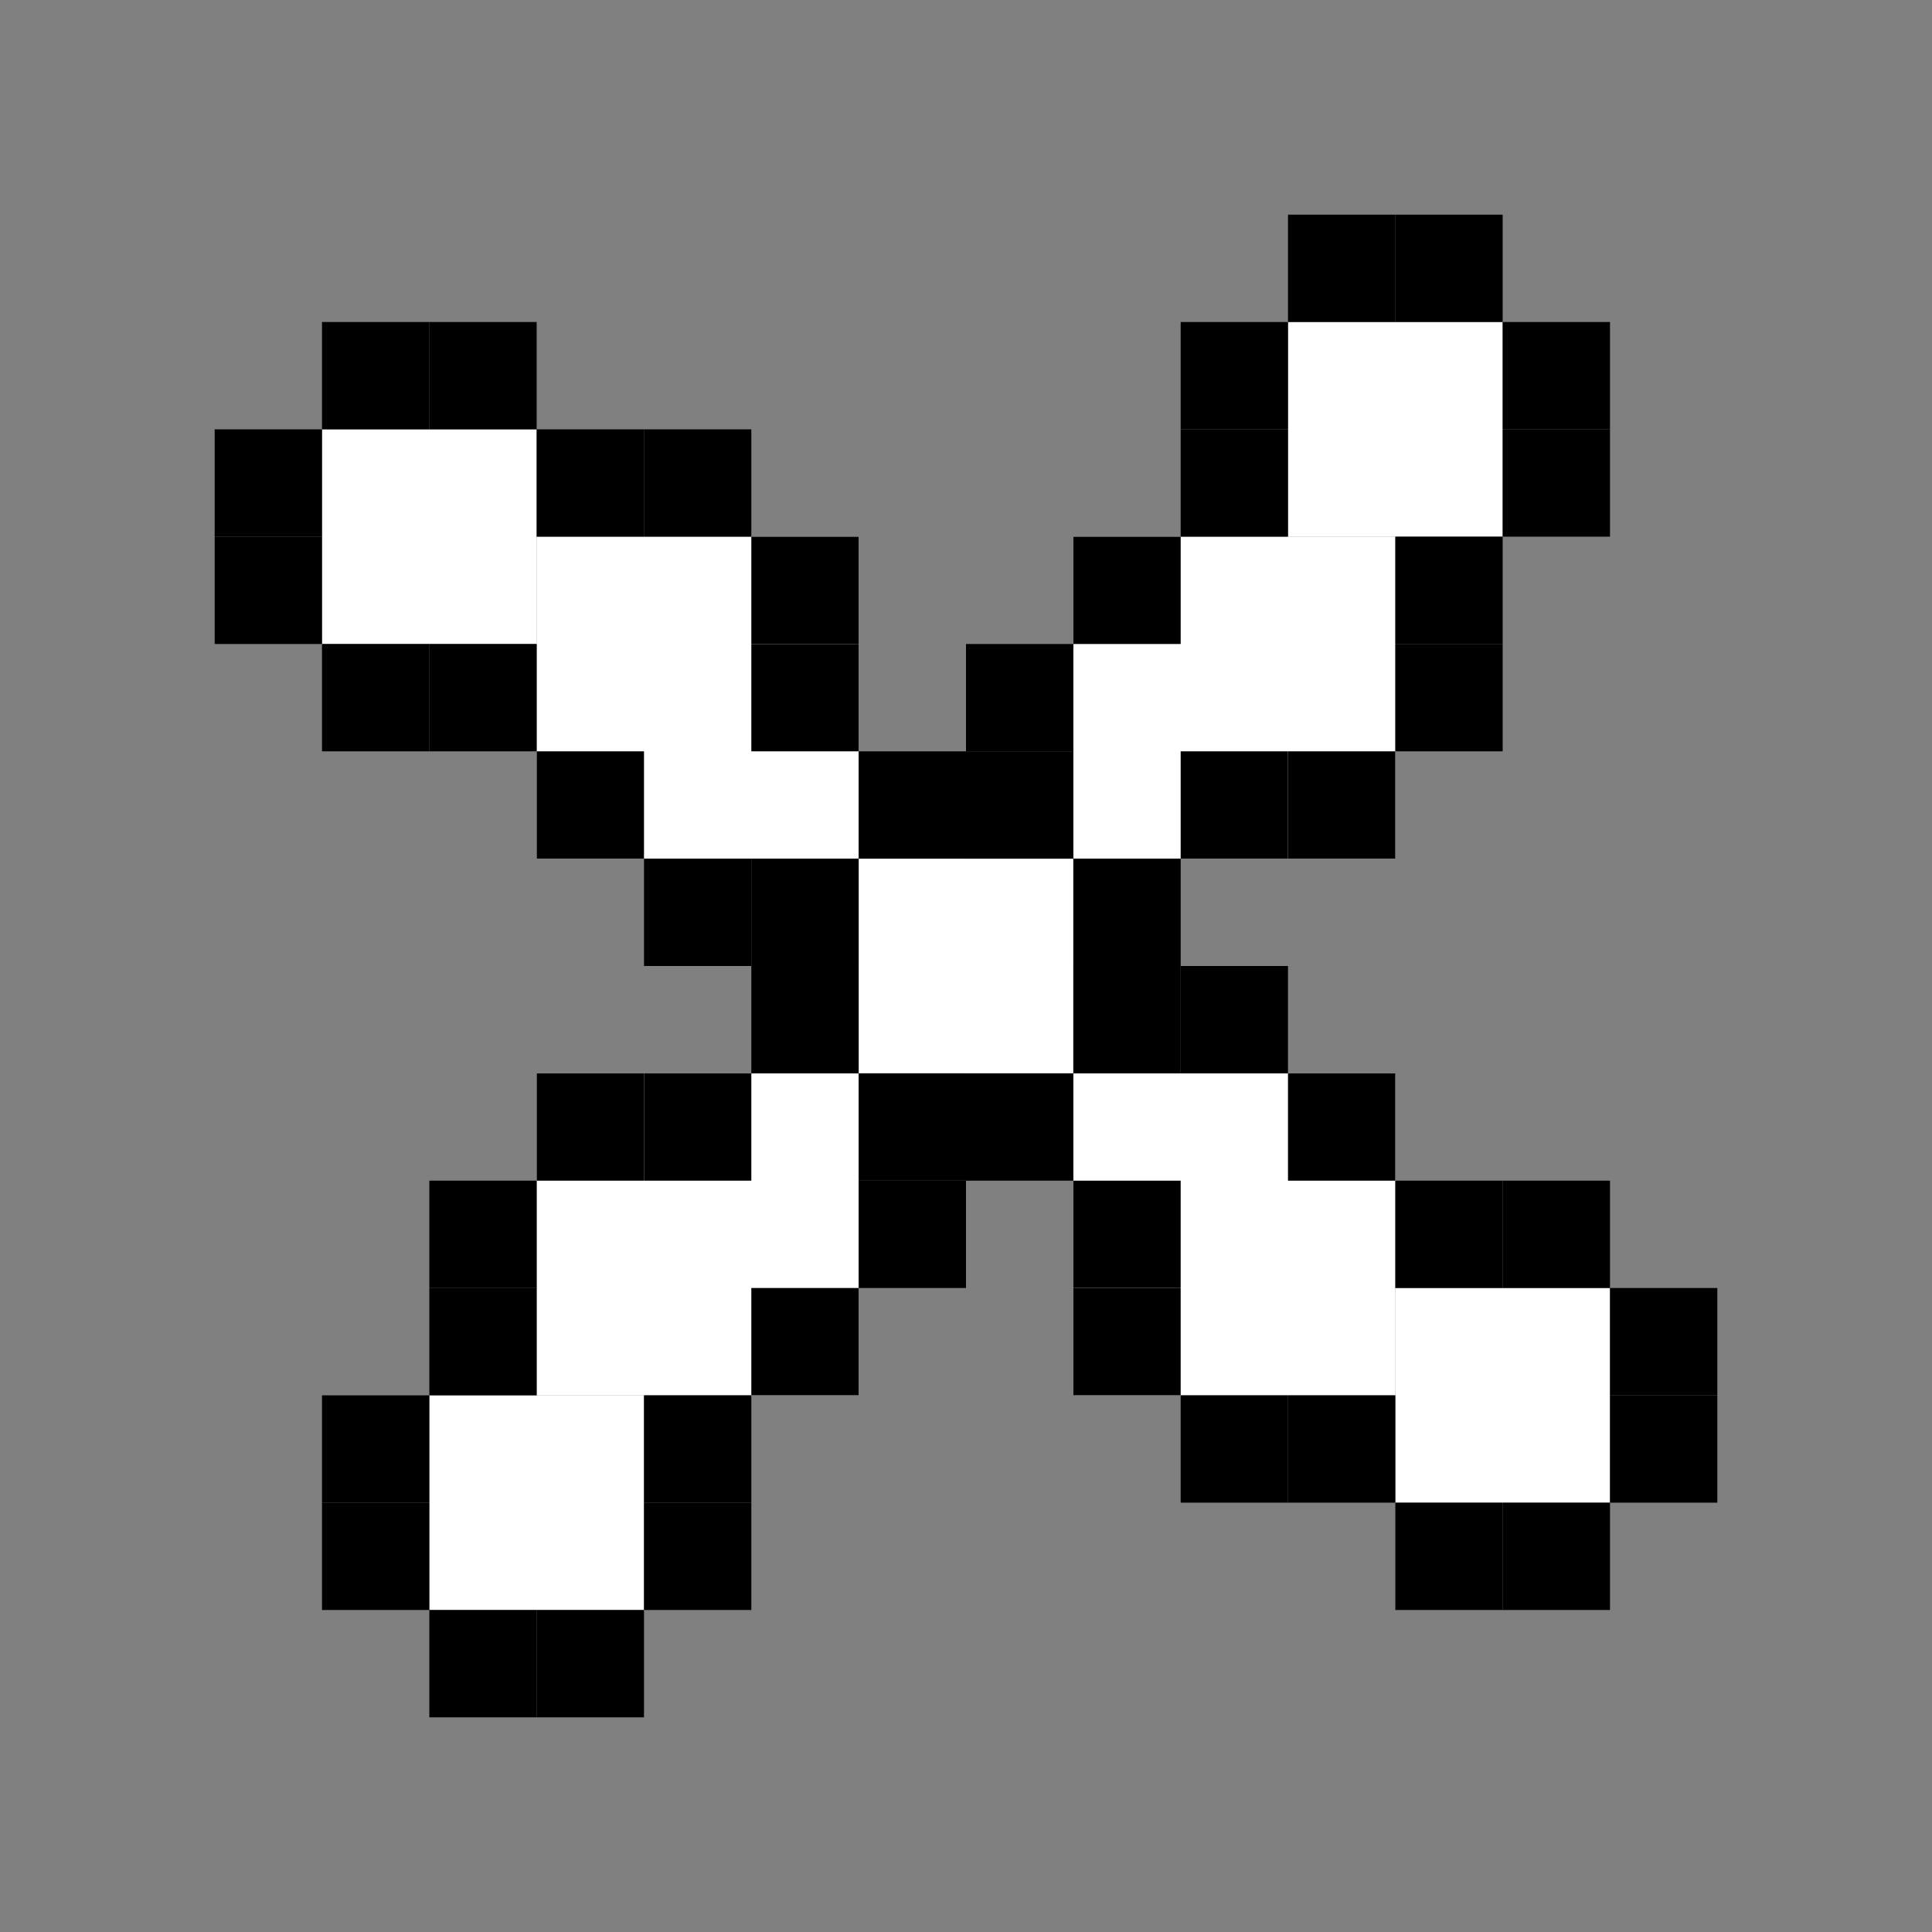
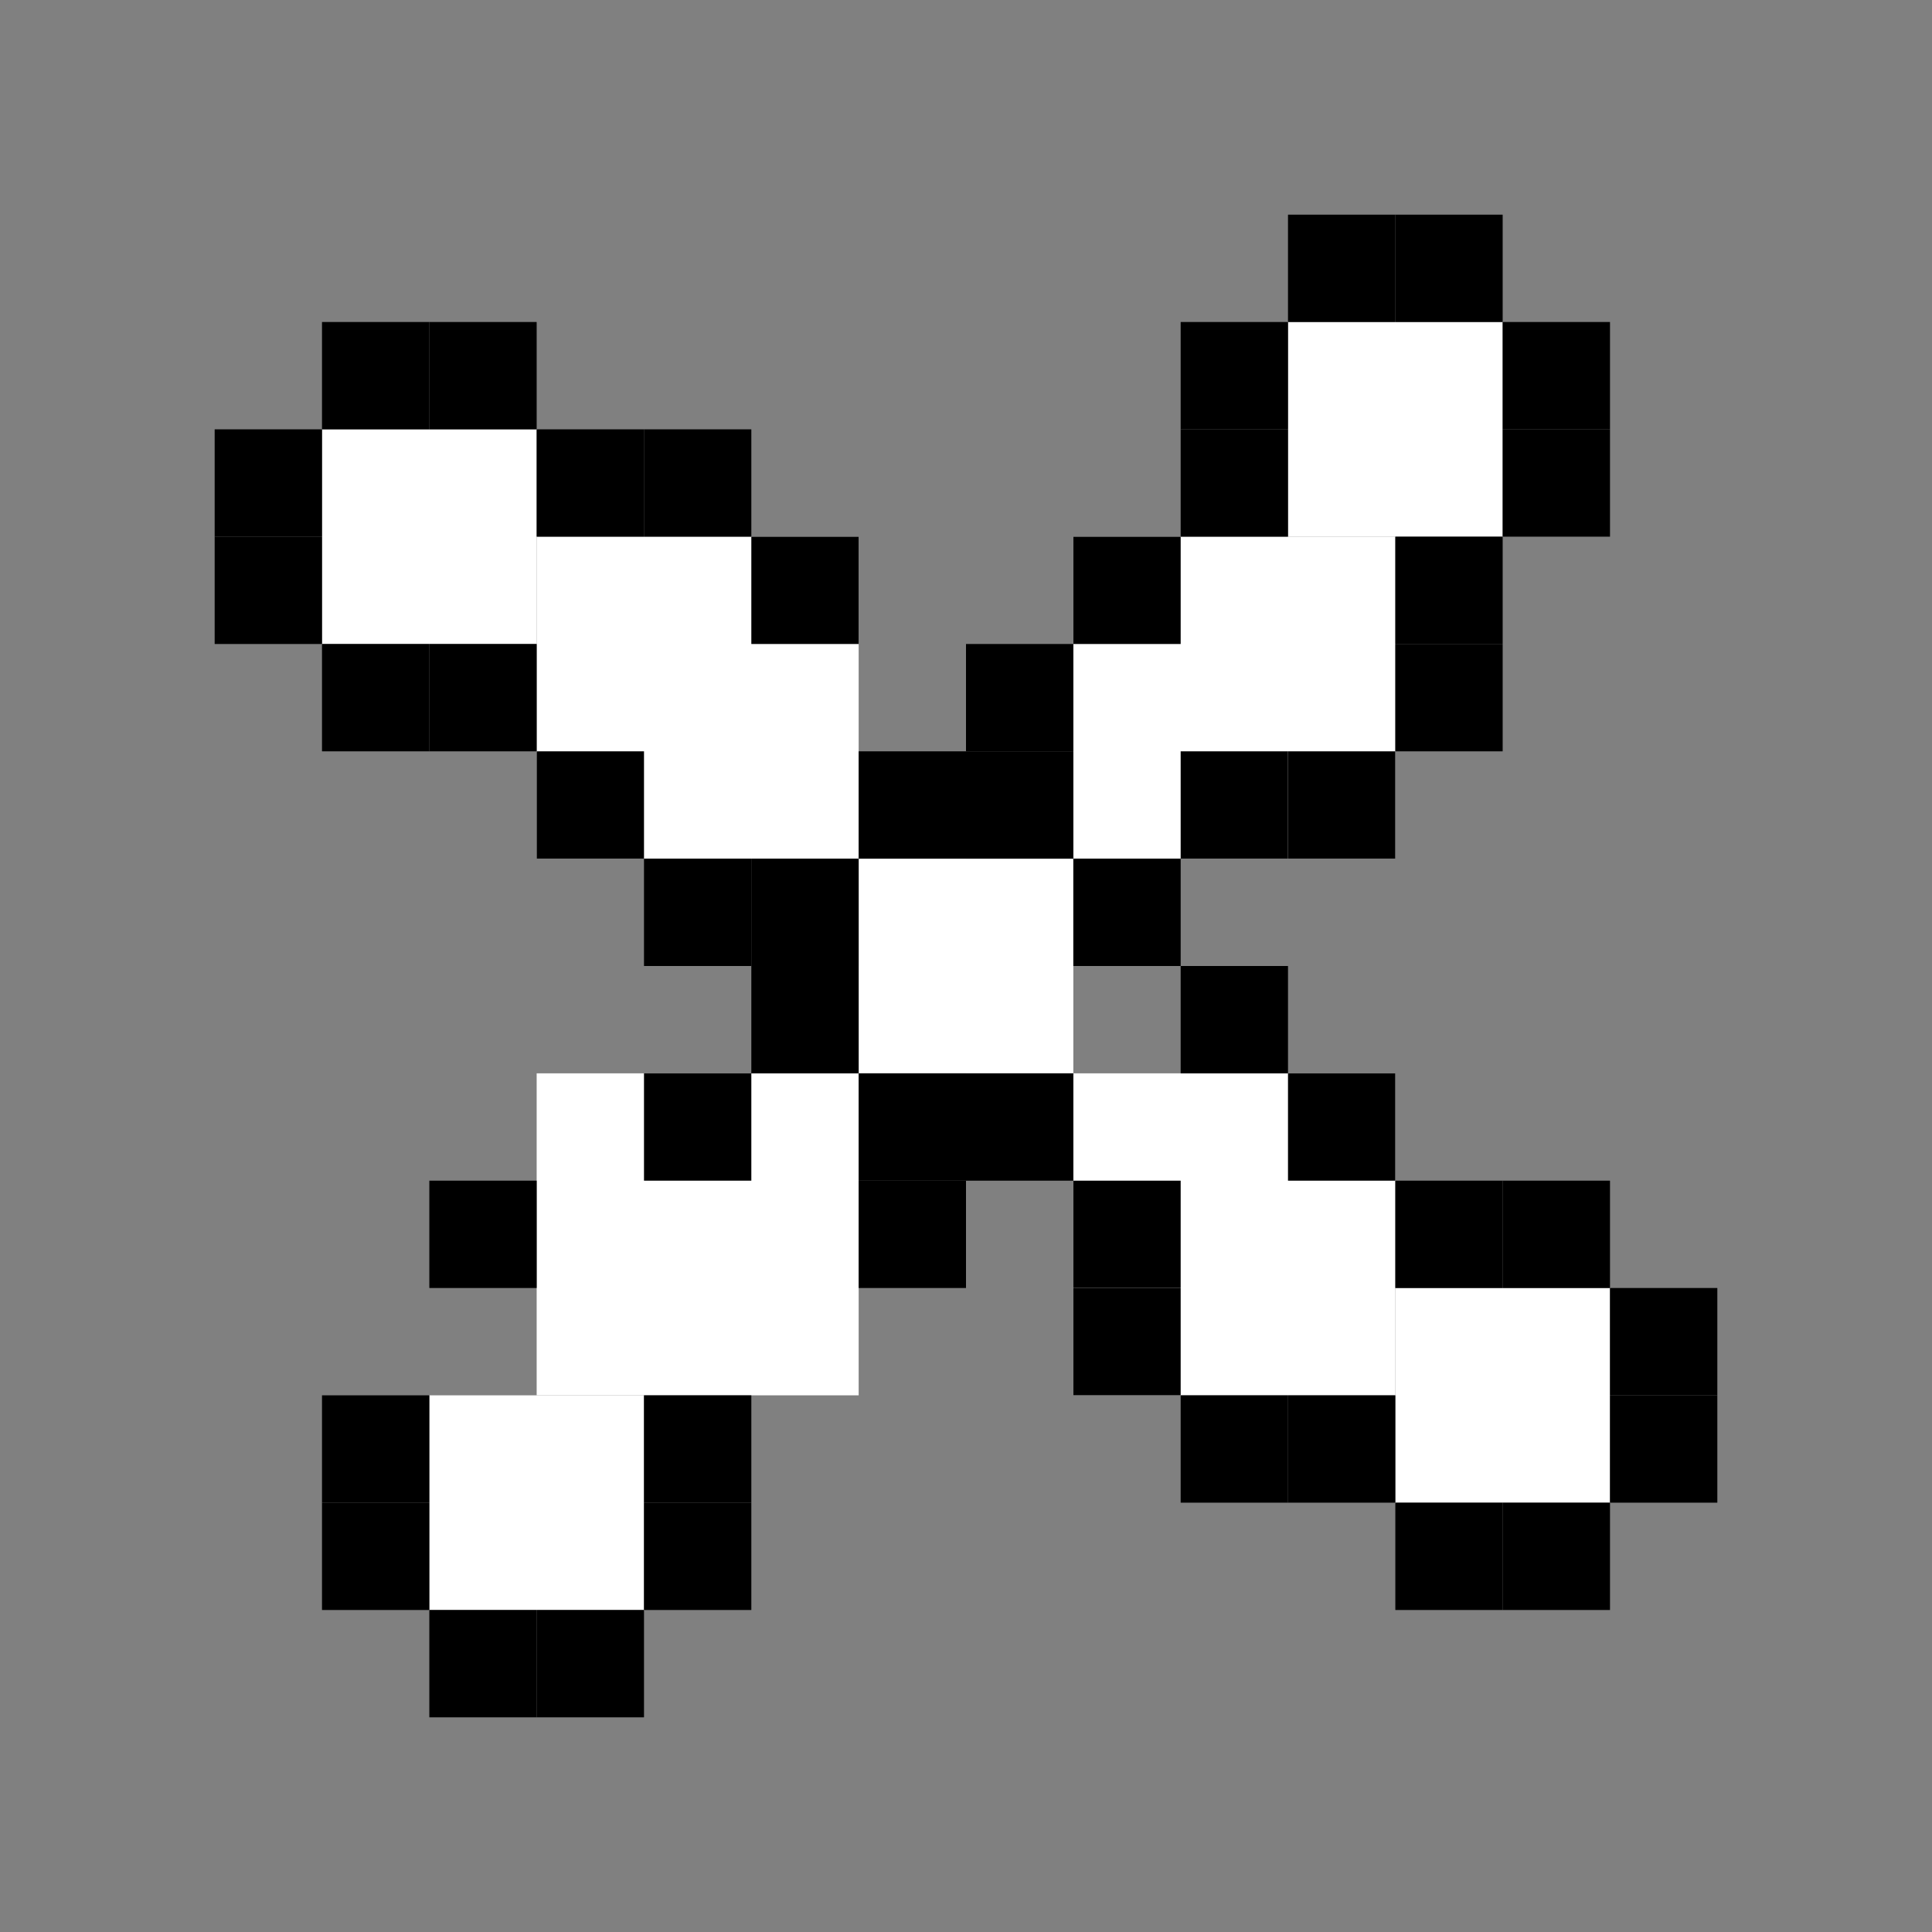
<svg xmlns="http://www.w3.org/2000/svg" width="36" height="36" viewBox="0 0 36 36" fill="none">
  <rect x="0" y="0" width="36" height="36" fill="#808080" stroke="none" />
  <rect x="24" y="6" width="4" height="4" fill="white" />
  <rect x="26" y="24" width="4" height="4" fill="white" />
  <rect x="8" y="26" width="4" height="4" fill="white" />
  <rect x="6" y="8" width="4" height="4" fill="white" />
  <rect x="16" y="16" width="4" height="4" fill="white" />
  <rect x="20" y="10" width="6" height="6" fill="white" />
  <rect x="20" y="20" width="6" height="6" fill="white" />
  <rect x="10" y="20" width="6" height="6" fill="white" />
  <rect x="10" y="10" width="6" height="6" fill="white" />
  <rect x="18" y="14" width="2" height="2" fill="black" />
  <rect x="18" y="12" width="2" height="2" fill="black" />
  <rect x="20" y="10" width="2" height="2" fill="black" />
  <rect x="22" y="8" width="2" height="2" fill="black" />
  <rect x="22" y="6" width="2" height="2" fill="black" />
  <rect x="24" y="4" width="2" height="2" fill="black" />
  <rect x="26" y="4" width="2" height="2" fill="black" />
  <rect x="28" y="6" width="2" height="2" fill="black" />
  <rect x="28" y="8" width="2" height="2" fill="black" />
  <rect x="26" y="10" width="2" height="2" fill="black" />
  <rect x="26" y="12" width="2" height="2" fill="black" />
  <rect x="24" y="14" width="2" height="2" fill="black" />
  <rect x="22" y="14" width="2" height="2" fill="black" />
  <rect x="20" y="16" width="2" height="2" fill="black" />
-   <rect x="22" y="18" width="2" height="2" transform="rotate(90 22 18)" fill="black" />
  <rect x="24" y="18" width="2" height="2" transform="rotate(90 24 18)" fill="black" />
  <rect x="26" y="20" width="2" height="2" transform="rotate(90 26 20)" fill="black" />
  <rect x="28" y="22" width="2" height="2" transform="rotate(90 28 22)" fill="black" />
  <rect x="30" y="22" width="2" height="2" transform="rotate(90 30 22)" fill="black" />
  <rect x="32" y="24" width="2" height="2" transform="rotate(90 32 24)" fill="black" />
  <rect x="32" y="26" width="2" height="2" transform="rotate(90 32 26)" fill="black" />
  <rect x="30" y="28" width="2" height="2" transform="rotate(90 30 28)" fill="black" />
  <rect x="28" y="28" width="2" height="2" transform="rotate(90 28 28)" fill="black" />
  <rect x="26" y="26" width="2" height="2" transform="rotate(90 26 26)" fill="black" />
  <rect x="24" y="26" width="2" height="2" transform="rotate(90 24 26)" fill="black" />
  <rect x="22" y="24" width="2" height="2" transform="rotate(90 22 24)" fill="black" />
  <rect x="22" y="22" width="2" height="2" transform="rotate(90 22 22)" fill="black" />
  <rect x="20" y="20" width="2" height="2" transform="rotate(90 20 20)" fill="black" />
  <rect x="18" y="22" width="2" height="2" transform="rotate(-180 18 22)" fill="black" />
  <rect x="18" y="24" width="2" height="2" transform="rotate(-180 18 24)" fill="black" />
-   <rect x="16" y="26" width="2" height="2" transform="rotate(-180 16 26)" fill="black" />
  <rect x="14" y="28" width="2" height="2" transform="rotate(-180 14 28)" fill="black" />
  <rect x="14" y="30" width="2" height="2" transform="rotate(-180 14 30)" fill="black" />
  <rect x="12" y="32" width="2" height="2" transform="rotate(-180 12 32)" fill="black" />
  <rect x="10" y="32" width="2" height="2" transform="rotate(-180 10 32)" fill="black" />
  <rect x="8" y="30" width="2" height="2" transform="rotate(-180 8 30)" fill="black" />
  <rect x="8" y="28" width="2" height="2" transform="rotate(-180 8 28)" fill="black" />
-   <rect x="10" y="26" width="2" height="2" transform="rotate(-180 10 26)" fill="black" />
  <rect x="10" y="24" width="2" height="2" transform="rotate(-180 10 24)" fill="black" />
-   <rect x="12" y="22" width="2" height="2" transform="rotate(-180 12 22)" fill="black" />
  <rect x="14" y="22" width="2" height="2" transform="rotate(-180 14 22)" fill="black" />
  <rect x="16" y="20" width="2" height="2" transform="rotate(-180 16 20)" fill="black" />
  <rect x="14" y="18" width="2" height="2" transform="rotate(-90 14 18)" fill="black" />
  <rect x="12" y="18" width="2" height="2" transform="rotate(-90 12 18)" fill="black" />
  <rect x="10" y="16" width="2" height="2" transform="rotate(-90 10 16)" fill="black" />
  <rect x="8" y="14" width="2" height="2" transform="rotate(-90 8 14)" fill="black" />
  <rect x="6" y="14" width="2" height="2" transform="rotate(-90 6 14)" fill="black" />
  <rect x="4" y="12" width="2" height="2" transform="rotate(-90 4 12)" fill="black" />
  <rect x="4" y="10" width="2" height="2" transform="rotate(-90 4 10)" fill="black" />
  <rect x="6" y="8" width="2" height="2" transform="rotate(-90 6 8)" fill="black" />
  <rect x="8" y="8" width="2" height="2" transform="rotate(-90 8 8)" fill="black" />
  <rect x="10" y="10" width="2" height="2" transform="rotate(-90 10 10)" fill="black" />
  <rect x="12" y="10" width="2" height="2" transform="rotate(-90 12 10)" fill="black" />
  <rect x="14" y="12" width="2" height="2" transform="rotate(-90 14 12)" fill="black" />
-   <rect x="14" y="14" width="2" height="2" transform="rotate(-90 14 14)" fill="black" />
  <rect x="16" y="16" width="2" height="2" transform="rotate(-90 16 16)" fill="black" />
</svg>